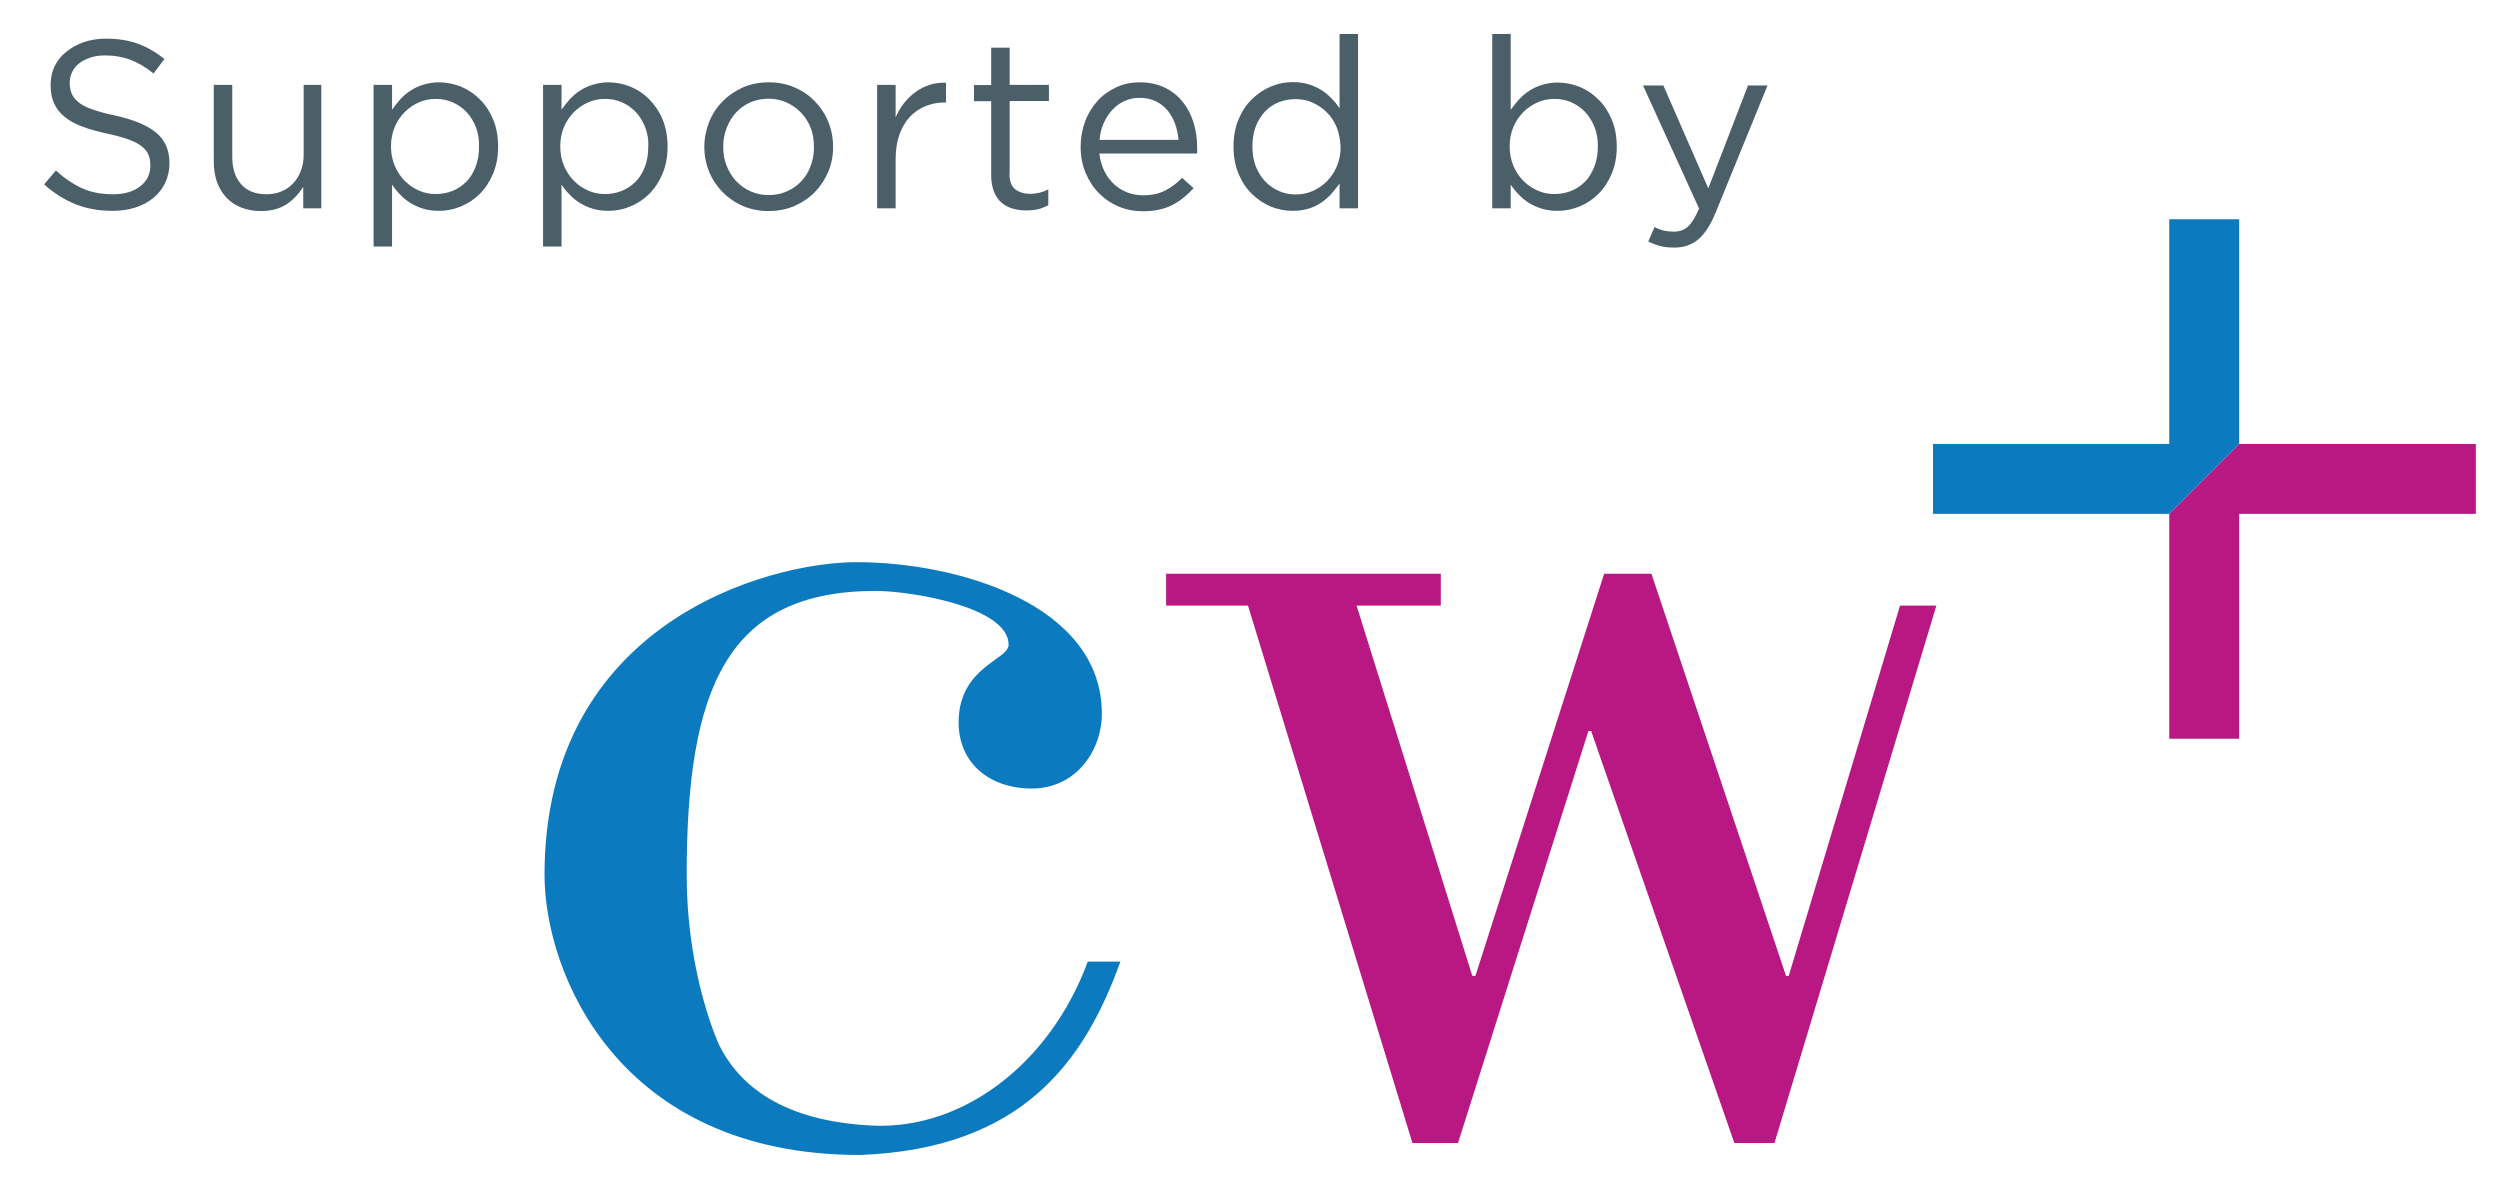
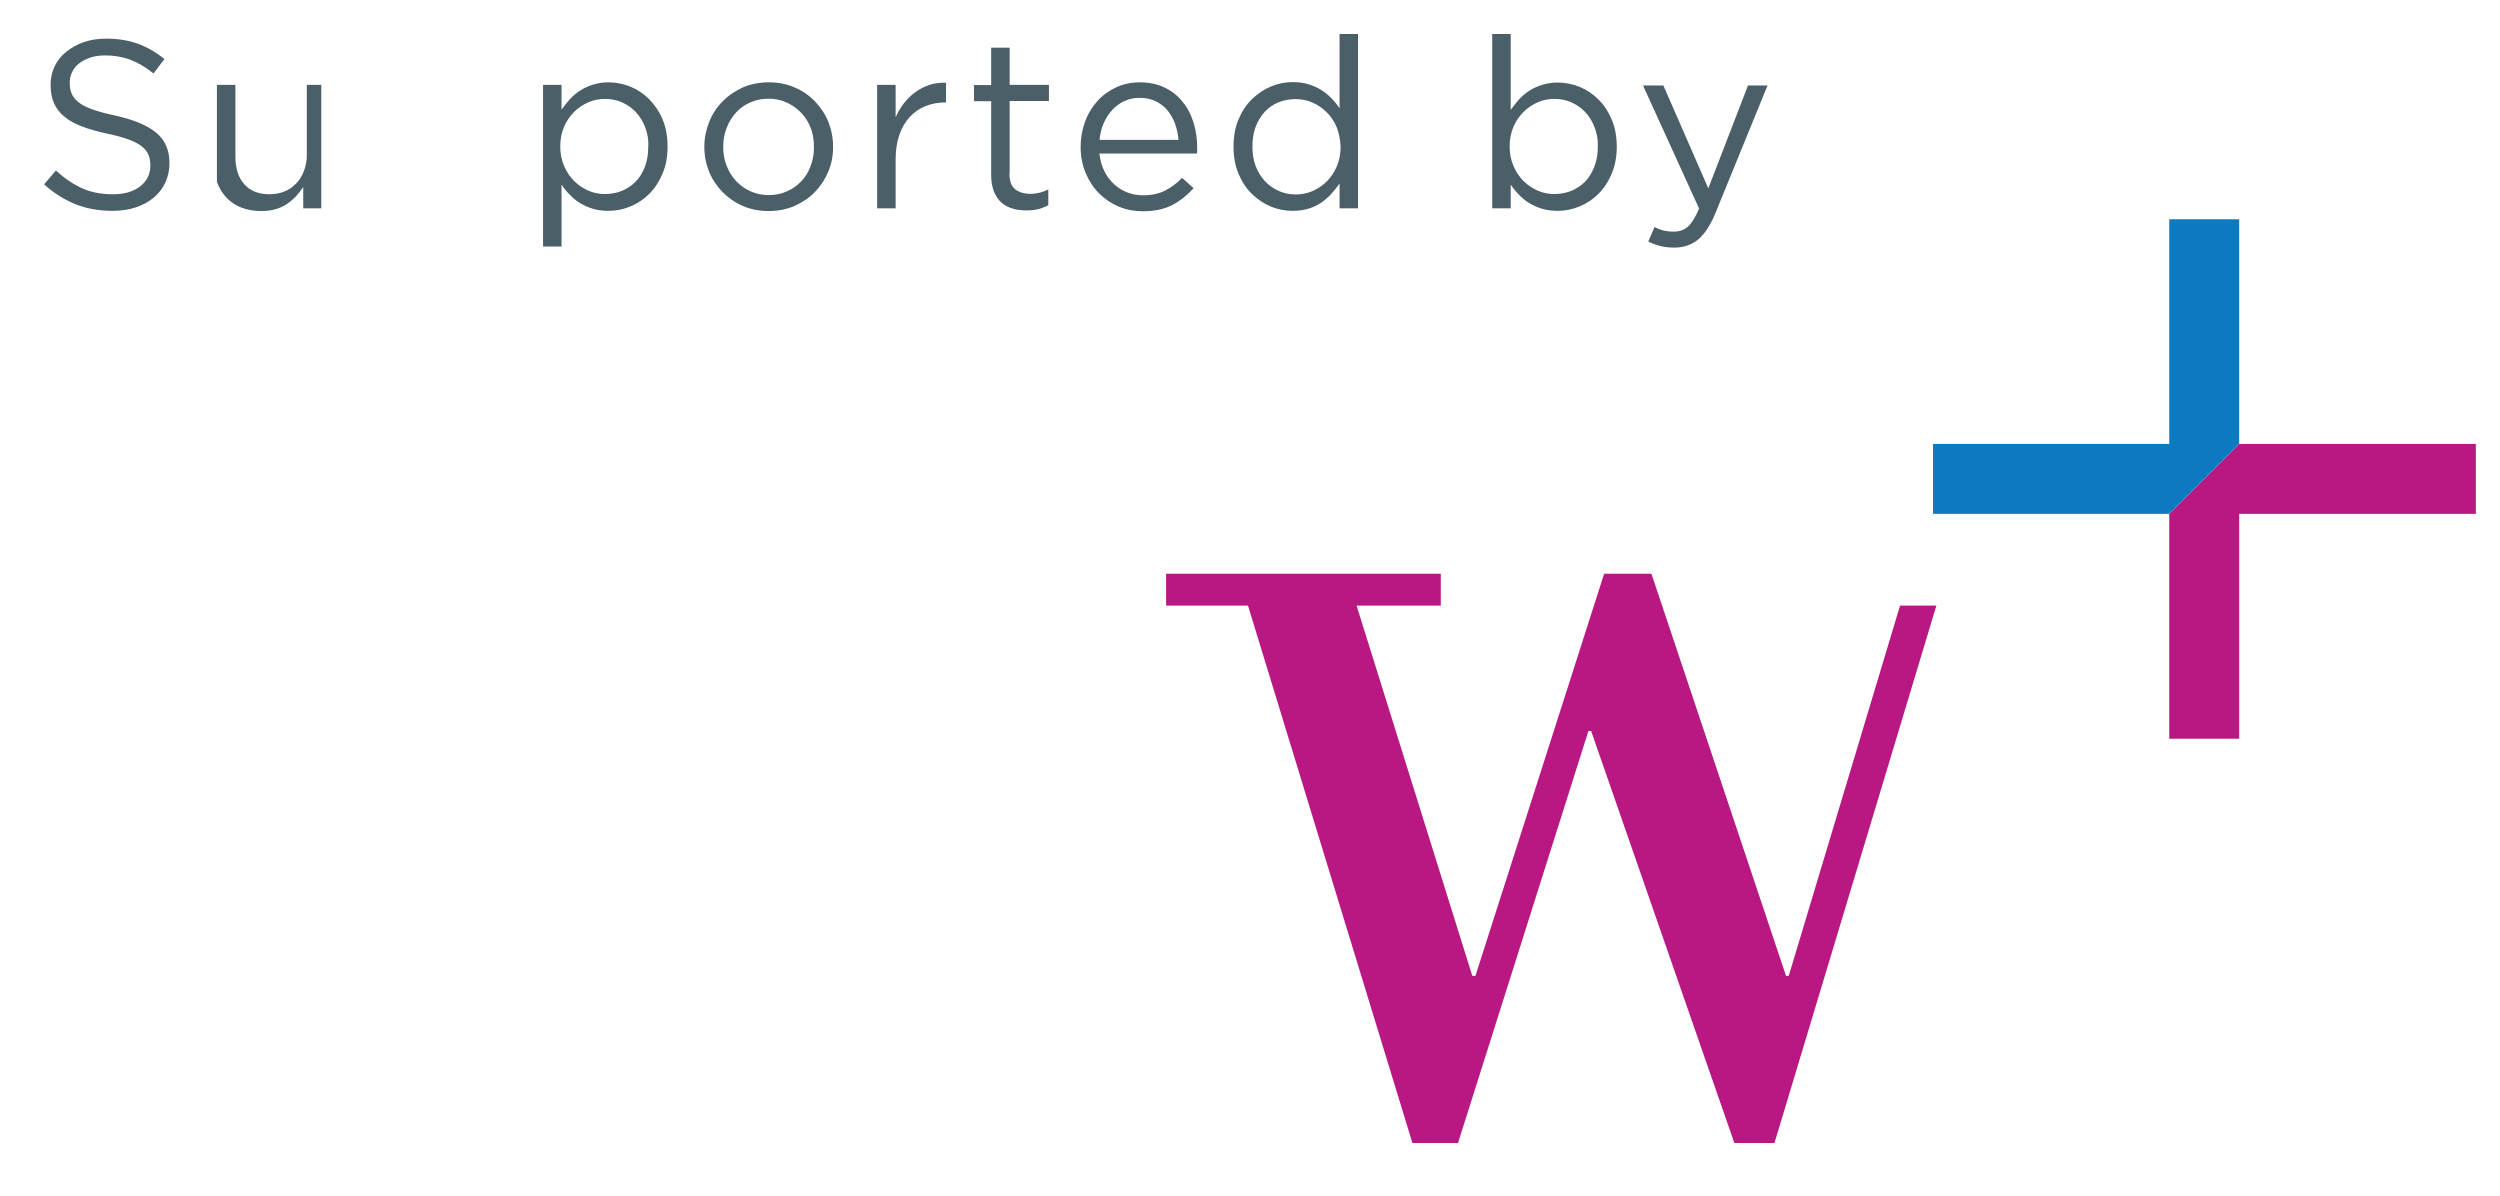
<svg xmlns="http://www.w3.org/2000/svg" version="1.1" id="AW" x="0px" y="0px" viewBox="0 0 1190.5 569.5" style="enable-background:new 0 0 1190.5 569.5;" xml:space="preserve">
  <style type="text/css">
	.st0{fill:none;}
	.st1{enable-background:new    ;}
	.st2{fill:#4B5F68;}
	.st3{fill:#0C7ABF;}
	.st4{fill:#B91781;}
</style>
-   <rect x="15.1" y="16.2" class="st0" width="1129" height="216.3" />
  <g class="st1">
    <path class="st2" d="M34.1,44.5c0.6,1.5,1.7,2.9,3.3,4.2c1.6,1.3,3.8,2.4,6.6,3.4c2.8,1,6.4,2,10.8,2.9c8.9,2,15.4,4.7,19.6,8.2   c4.2,3.5,6.3,8.3,6.3,14.5c0,3.4-0.7,6.5-2,9.3c-1.3,2.8-3.2,5.2-5.6,7.2c-2.4,2-5.2,3.5-8.6,4.6c-3.3,1.1-7,1.6-10.9,1.6   c-6.4,0-12.2-1-17.5-3.1c-5.3-2.1-10.3-5.2-15.1-9.5l5.6-6.6c4.2,3.8,8.4,6.6,12.6,8.5c4.2,1.9,9.1,2.8,14.7,2.8   c5.4,0,9.7-1.3,12.9-3.8c3.2-2.5,4.8-5.8,4.8-9.9c0-1.9-0.3-3.6-0.9-5.1c-0.6-1.5-1.7-2.8-3.2-4c-1.5-1.2-3.6-2.3-6.3-3.3   c-2.7-1-6.1-1.9-10.3-2.8c-4.6-1-8.5-2.1-11.9-3.4c-3.4-1.3-6.2-2.8-8.4-4.7c-2.2-1.8-3.8-3.9-4.9-6.4c-1.1-2.4-1.6-5.3-1.6-8.7   c0-3.2,0.6-6.1,1.9-8.8c1.3-2.7,3.1-5,5.5-6.9s5.1-3.5,8.3-4.6c3.2-1.1,6.7-1.7,10.5-1.7c5.8,0,10.9,0.8,15.3,2.4   c4.4,1.6,8.6,4,12.7,7.3l-5.2,6.9c-3.7-3-7.4-5.2-11.2-6.6c-3.8-1.4-7.7-2-11.8-2c-2.6,0-4.9,0.3-7,1c-2.1,0.7-3.9,1.6-5.3,2.7   c-1.5,1.1-2.6,2.5-3.4,4.1c-0.8,1.6-1.2,3.3-1.2,5.1C33.2,41.3,33.5,43,34.1,44.5z" />
-     <path class="st2" d="M144.4,40.4h8.6v58.8h-8.6V89c-2,3.2-4.5,5.9-7.7,8.1c-3.2,2.2-7.3,3.4-12.4,3.4c-3.6,0-6.7-0.6-9.5-1.7   c-2.8-1.1-5.1-2.7-7.1-4.8c-1.9-2.1-3.4-4.6-4.4-7.4c-1-2.9-1.5-6.1-1.5-9.6V40.4h8.8v34.3c0,5.5,1.4,9.8,4.2,13   c2.8,3.2,6.8,4.8,12.1,4.8c2.5,0,4.8-0.4,7-1.3c2.2-0.9,4-2.1,5.6-3.8c1.6-1.6,2.8-3.6,3.7-5.9s1.4-4.8,1.4-7.5V40.4z" />
-     <path class="st2" d="M234.8,82.7c-1.6,3.8-3.7,7-6.3,9.6c-2.6,2.6-5.6,4.6-9,6c-3.4,1.4-6.8,2.1-10.4,2.1c-2.7,0-5.2-0.3-7.5-1   c-2.3-0.7-4.3-1.6-6.1-2.7c-1.8-1.1-3.5-2.5-4.9-4c-1.5-1.5-2.8-3.1-3.9-4.8v29.5h-8.8v-77h8.8v11.8c1.2-1.7,2.6-3.4,4-5   c1.5-1.6,3.1-3,4.9-4.1c1.8-1.2,3.8-2.1,6.1-2.8c2.2-0.7,4.7-1.1,7.4-1.1c3.5,0,6.9,0.7,10.3,2c3.4,1.4,6.4,3.4,9,6   c2.7,2.6,4.8,5.8,6.4,9.6c1.6,3.8,2.4,8.1,2.4,13C237.2,74.6,236.4,78.9,234.8,82.7z M226.6,60.5c-1.1-2.8-2.6-5.2-4.5-7.2   c-1.9-2-4.1-3.5-6.6-4.6c-2.5-1.1-5.2-1.6-8-1.6c-2.7,0-5.4,0.5-7.9,1.6c-2.5,1.1-4.8,2.6-6.8,4.6c-2,2-3.6,4.3-4.8,7.1   c-1.2,2.8-1.8,5.9-1.8,9.3c0,3.4,0.6,6.5,1.8,9.3c1.2,2.8,2.8,5.2,4.8,7.2c2,2,4.3,3.5,6.8,4.6c2.5,1.1,5.2,1.6,7.9,1.6   c2.8,0,5.5-0.5,8-1.5c2.5-1,4.7-2.5,6.6-4.4c1.9-1.9,3.3-4.3,4.4-7.1c1.1-2.8,1.6-6,1.6-9.6C228.2,66.4,227.7,63.3,226.6,60.5z" />
+     <path class="st2" d="M144.4,40.4h8.6v58.8h-8.6V89c-2,3.2-4.5,5.9-7.7,8.1c-3.2,2.2-7.3,3.4-12.4,3.4c-3.6,0-6.7-0.6-9.5-1.7   c-2.8-1.1-5.1-2.7-7.1-4.8c-1.9-2.1-3.4-4.6-4.4-7.4V40.4h8.8v34.3c0,5.5,1.4,9.8,4.2,13   c2.8,3.2,6.8,4.8,12.1,4.8c2.5,0,4.8-0.4,7-1.3c2.2-0.9,4-2.1,5.6-3.8c1.6-1.6,2.8-3.6,3.7-5.9s1.4-4.8,1.4-7.5V40.4z" />
    <path class="st2" d="M315.5,82.7c-1.6,3.8-3.7,7-6.3,9.6c-2.6,2.6-5.6,4.6-9,6c-3.4,1.4-6.8,2.1-10.4,2.1c-2.7,0-5.2-0.3-7.5-1   c-2.3-0.7-4.3-1.6-6.1-2.7c-1.8-1.1-3.5-2.5-4.9-4c-1.5-1.5-2.8-3.1-3.9-4.8v29.5h-8.8v-77h8.8v11.8c1.2-1.7,2.6-3.4,4-5   c1.5-1.6,3.1-3,4.9-4.1c1.8-1.2,3.8-2.1,6.1-2.8c2.2-0.7,4.7-1.1,7.4-1.1c3.5,0,6.9,0.7,10.3,2c3.4,1.4,6.4,3.4,9,6   s4.8,5.8,6.4,9.6c1.6,3.8,2.4,8.1,2.4,13C317.9,74.6,317.1,78.9,315.5,82.7z M307.2,60.5c-1.1-2.8-2.6-5.2-4.5-7.2   c-1.9-2-4.1-3.5-6.6-4.6c-2.5-1.1-5.2-1.6-8-1.6c-2.7,0-5.4,0.5-7.9,1.6c-2.5,1.1-4.8,2.6-6.8,4.6c-2,2-3.6,4.3-4.8,7.1   c-1.2,2.8-1.8,5.9-1.8,9.3c0,3.4,0.6,6.5,1.8,9.3c1.2,2.8,2.8,5.2,4.8,7.2c2,2,4.3,3.5,6.8,4.6c2.5,1.1,5.2,1.6,7.9,1.6   c2.8,0,5.5-0.5,8-1.5c2.5-1,4.7-2.5,6.6-4.4c1.9-1.9,3.3-4.3,4.4-7.1c1.1-2.8,1.6-6,1.6-9.6C308.9,66.4,308.3,63.3,307.2,60.5z" />
    <path class="st2" d="M394.5,81.6c-1.6,3.8-3.7,7-6.4,9.8c-2.7,2.8-6,5-9.8,6.7c-3.8,1.6-7.9,2.4-12.3,2.4c-4.4,0-8.5-0.8-12.2-2.4   c-3.7-1.6-6.9-3.8-9.7-6.6c-2.7-2.8-4.9-6-6.4-9.7c-1.5-3.7-2.3-7.7-2.3-11.8s0.8-8.1,2.3-11.9c1.5-3.8,3.6-7,6.4-9.8   c2.7-2.8,6-5,9.7-6.7c3.8-1.6,7.9-2.4,12.3-2.4c4.4,0,8.5,0.8,12.2,2.4c3.8,1.6,7,3.8,9.7,6.6c2.7,2.8,4.9,6,6.4,9.7   c1.5,3.7,2.3,7.7,2.3,11.8C396.8,73.9,396,77.9,394.5,81.6z M386.1,61c-1.1-2.8-2.6-5.2-4.6-7.3c-2-2.1-4.3-3.7-6.9-4.9   c-2.7-1.2-5.5-1.8-8.6-1.8c-3.2,0-6.1,0.6-8.8,1.8c-2.7,1.2-4.9,2.8-6.8,4.9c-1.9,2.1-3.3,4.5-4.4,7.3c-1.1,2.8-1.6,5.7-1.6,8.9   c0,3.2,0.5,6.2,1.6,9c1.1,2.8,2.6,5.2,4.5,7.3c1.9,2,4.2,3.7,6.9,4.9c2.7,1.2,5.5,1.8,8.6,1.8c3.2,0,6.1-0.6,8.8-1.8   c2.7-1.2,4.9-2.8,6.8-4.8c1.9-2,3.4-4.4,4.4-7.2c1.1-2.8,1.6-5.7,1.6-8.9S387.2,63.8,386.1,61z" />
    <path class="st2" d="M426.5,99.2h-8.8V40.4h8.8v15.4c1.1-2.4,2.4-4.7,4-6.7c1.6-2,3.4-3.8,5.5-5.3c2-1.5,4.3-2.6,6.7-3.4   c2.4-0.8,5-1.1,7.8-1v9.4h-0.7c-3.2,0-6.2,0.6-9,1.7c-2.8,1.1-5.3,2.8-7.5,5.1c-2.1,2.3-3.8,5.1-5,8.5c-1.2,3.4-1.8,7.3-1.8,11.7   V99.2z" />
    <path class="st2" d="M480.7,82.5c0,3.6,0.9,6.2,2.7,7.6c1.8,1.4,4.2,2.2,7.2,2.2c1.5,0,2.9-0.2,4.3-0.5c1.3-0.3,2.7-0.8,4.3-1.6   v7.5c-1.5,0.8-3.1,1.5-4.8,1.9c-1.7,0.4-3.6,0.6-5.7,0.6c-2.4,0-4.6-0.3-6.6-0.9c-2-0.6-3.8-1.6-5.3-2.9c-1.5-1.3-2.6-3.1-3.5-5.2   c-0.8-2.1-1.3-4.7-1.3-7.6V48.2h-8.2v-7.7h8.2V22.7h8.8v17.7h18.7v7.7h-18.7V82.5z" />
    <path class="st2" d="M525.9,81.5c1.2,2.5,2.8,4.5,4.7,6.3c1.9,1.7,4,3,6.4,3.9c2.4,0.9,4.8,1.3,7.4,1.3c4.1,0,7.6-0.8,10.5-2.3   s5.6-3.5,8-6l5.5,4.9c-3,3.3-6.3,6-10.1,8c-3.8,2-8.5,3-14.1,3c-4,0-7.8-0.7-11.4-2.2c-3.6-1.5-6.7-3.6-9.4-6.3   c-2.7-2.7-4.8-5.9-6.4-9.7c-1.6-3.8-2.4-8-2.4-12.5c0-4.2,0.7-8.2,2.1-12c1.4-3.8,3.4-7,5.9-9.8c2.5-2.8,5.5-4.9,8.9-6.5   c3.4-1.6,7.2-2.4,11.3-2.4c4.3,0,8.2,0.8,11.6,2.4c3.4,1.6,6.3,3.8,8.6,6.7c2.4,2.8,4.1,6.1,5.3,9.9c1.2,3.8,1.8,7.8,1.8,12.2   c0,0.4,0,0.8,0,1.2c0,0.5,0,0.9-0.1,1.5h-46.5C523.9,76.2,524.7,79.1,525.9,81.5z M561.2,66.6c-0.2-2.7-0.8-5.2-1.6-7.6   c-0.9-2.4-2.1-4.5-3.6-6.4c-1.5-1.8-3.4-3.3-5.7-4.4c-2.2-1.1-4.8-1.6-7.7-1.6c-2.6,0-4.9,0.5-7.1,1.5c-2.2,1-4.1,2.4-5.8,4.2   c-1.7,1.8-3,3.9-4.1,6.3c-1.1,2.4-1.7,5.1-2,8H561.2z" />
    <path class="st2" d="M637.9,99.2V87.4c-1.2,1.7-2.6,3.4-4,5c-1.5,1.6-3.1,3-4.9,4.2c-1.8,1.2-3.8,2.2-6.1,2.8c-2.2,0.7-4.7,1-7.4,1   c-3.6,0-7-0.7-10.3-2c-3.3-1.4-6.3-3.4-9-6c-2.7-2.6-4.8-5.8-6.4-9.6c-1.6-3.8-2.4-8.1-2.4-13c0-4.9,0.8-9.2,2.4-13   c1.6-3.8,3.7-7,6.4-9.6c2.7-2.6,5.6-4.6,9-6c3.3-1.4,6.8-2.1,10.3-2.1c2.7,0,5.2,0.3,7.5,1s4.3,1.6,6.1,2.7c1.8,1.1,3.5,2.5,4.9,4   c1.5,1.5,2.8,3.1,3.9,4.8V16.2h8.8v83H637.9z M636.5,60.5c-1.2-2.8-2.8-5.2-4.8-7.1c-2-2-4.3-3.5-6.8-4.6c-2.5-1.1-5.2-1.6-7.9-1.6   c-2.9,0-5.6,0.5-8.1,1.5c-2.5,1-4.7,2.5-6.5,4.4s-3.3,4.3-4.4,7.1c-1.1,2.8-1.6,6-1.6,9.6c0,3.5,0.5,6.6,1.6,9.4   c1.1,2.8,2.6,5.2,4.5,7.2c1.9,2,4.1,3.5,6.6,4.6c2.5,1.1,5.2,1.6,8,1.6c2.7,0,5.4-0.5,7.9-1.6c2.5-1.1,4.8-2.6,6.8-4.6   c2-2,3.6-4.4,4.8-7.2c1.2-2.8,1.8-5.9,1.8-9.3C638.2,66.4,637.6,63.3,636.5,60.5z" />
    <path class="st2" d="M767.5,82.7c-1.6,3.8-3.7,7-6.3,9.6c-2.6,2.6-5.6,4.6-9,6c-3.4,1.4-6.8,2.1-10.4,2.1c-2.7,0-5.2-0.3-7.5-1   c-2.3-0.7-4.3-1.6-6.1-2.7c-1.8-1.1-3.5-2.5-4.9-4c-1.5-1.5-2.8-3.1-3.9-4.8v11.3h-8.8v-83h8.8v36.1c1.2-1.7,2.6-3.4,4-5   c1.5-1.6,3.1-3,4.9-4.1c1.8-1.2,3.8-2.1,6.1-2.8c2.2-0.7,4.7-1.1,7.4-1.1c3.5,0,6.9,0.7,10.3,2c3.4,1.4,6.4,3.4,9,6   c2.7,2.6,4.8,5.8,6.4,9.6c1.6,3.8,2.4,8.1,2.4,13C769.9,74.6,769.1,78.9,767.5,82.7z M759.3,60.5c-1.1-2.8-2.6-5.2-4.5-7.2   c-1.9-2-4.1-3.5-6.6-4.6c-2.5-1.1-5.2-1.6-8-1.6c-2.7,0-5.4,0.5-7.9,1.6c-2.5,1.1-4.8,2.6-6.8,4.6c-2,2-3.6,4.3-4.8,7.1   c-1.2,2.8-1.8,5.9-1.8,9.3c0,3.4,0.6,6.5,1.8,9.3c1.2,2.8,2.8,5.2,4.8,7.2c2,2,4.3,3.5,6.8,4.6c2.5,1.1,5.2,1.6,7.9,1.6   c2.8,0,5.5-0.5,8-1.5c2.5-1,4.7-2.5,6.6-4.4c1.9-1.9,3.3-4.3,4.4-7.1c1.1-2.8,1.7-6,1.7-9.6C761,66.4,760.4,63.3,759.3,60.5z" />
    <path class="st2" d="M817,101.2c-2.5,6.1-5.3,10.3-8.4,12.9c-3.1,2.5-6.8,3.8-11.2,3.8c-2.4,0-4.6-0.2-6.6-0.7   c-2-0.5-3.9-1.2-5.9-2.2l3-6.9c1.4,0.8,2.9,1.3,4.3,1.7c1.4,0.3,3.1,0.5,4.9,0.5c2.7,0,4.9-0.8,6.7-2.4c1.8-1.6,3.6-4.5,5.3-8.6   l-26.7-58.6h9.7l21.4,49l18.9-49h9.3L817,101.2z" />
  </g>
  <g>
    <g>
-       <path class="st3" d="M533.6,457.7c-17.1,47.8-46.8,89.4-124.1,92.3c-115.3,0-150.2-86.8-150.2-133.4    c0-119.9,106.2-148.9,148.6-148.9c48.3,0,116.8,20.2,116.8,72.1c0,18.1-12.7,35.7-33.3,35.7c-20.2,0-34.9-12.1-34.9-31.5    c0-26.4,23.8-29.7,23.8-37c0-18.1-46.8-25.6-63.3-25.6c-71.3,0-90,47-90,135.4c0,40.3,11.1,71.3,15.5,80.9    c11.1,22.2,34.1,36.4,72.9,38.3c43.2,2.1,84.8-29.7,102.6-78.1h15.5V457.7z" />
-     </g>
+       </g>
    <polygon class="st4" points="904.8,288.4 851.8,464.7 850.5,464.7 786.4,273.2 763.9,273.2 702.6,464.7 701.1,464.7 646,288.4    686.1,288.4 686.1,273.2 555.3,273.2 555.3,288.4 594.3,288.4 672.6,544.3 694.3,544.3 756.4,348.1 757.7,348.1 825.9,544.3    845,544.3 922.1,288.4  " />
    <g>
      <polygon class="st4" points="1033,244.7 1033,351.8 1066.3,351.8 1066.3,244.7 1179,244.7 1179,211.4 1066.3,211.4   " />
      <polygon class="st3" points="1066.3,211.4 1066.3,104.4 1033,104.4 1033,211.4 920.5,211.4 920.5,244.7 1033,244.7   " />
    </g>
  </g>
</svg>